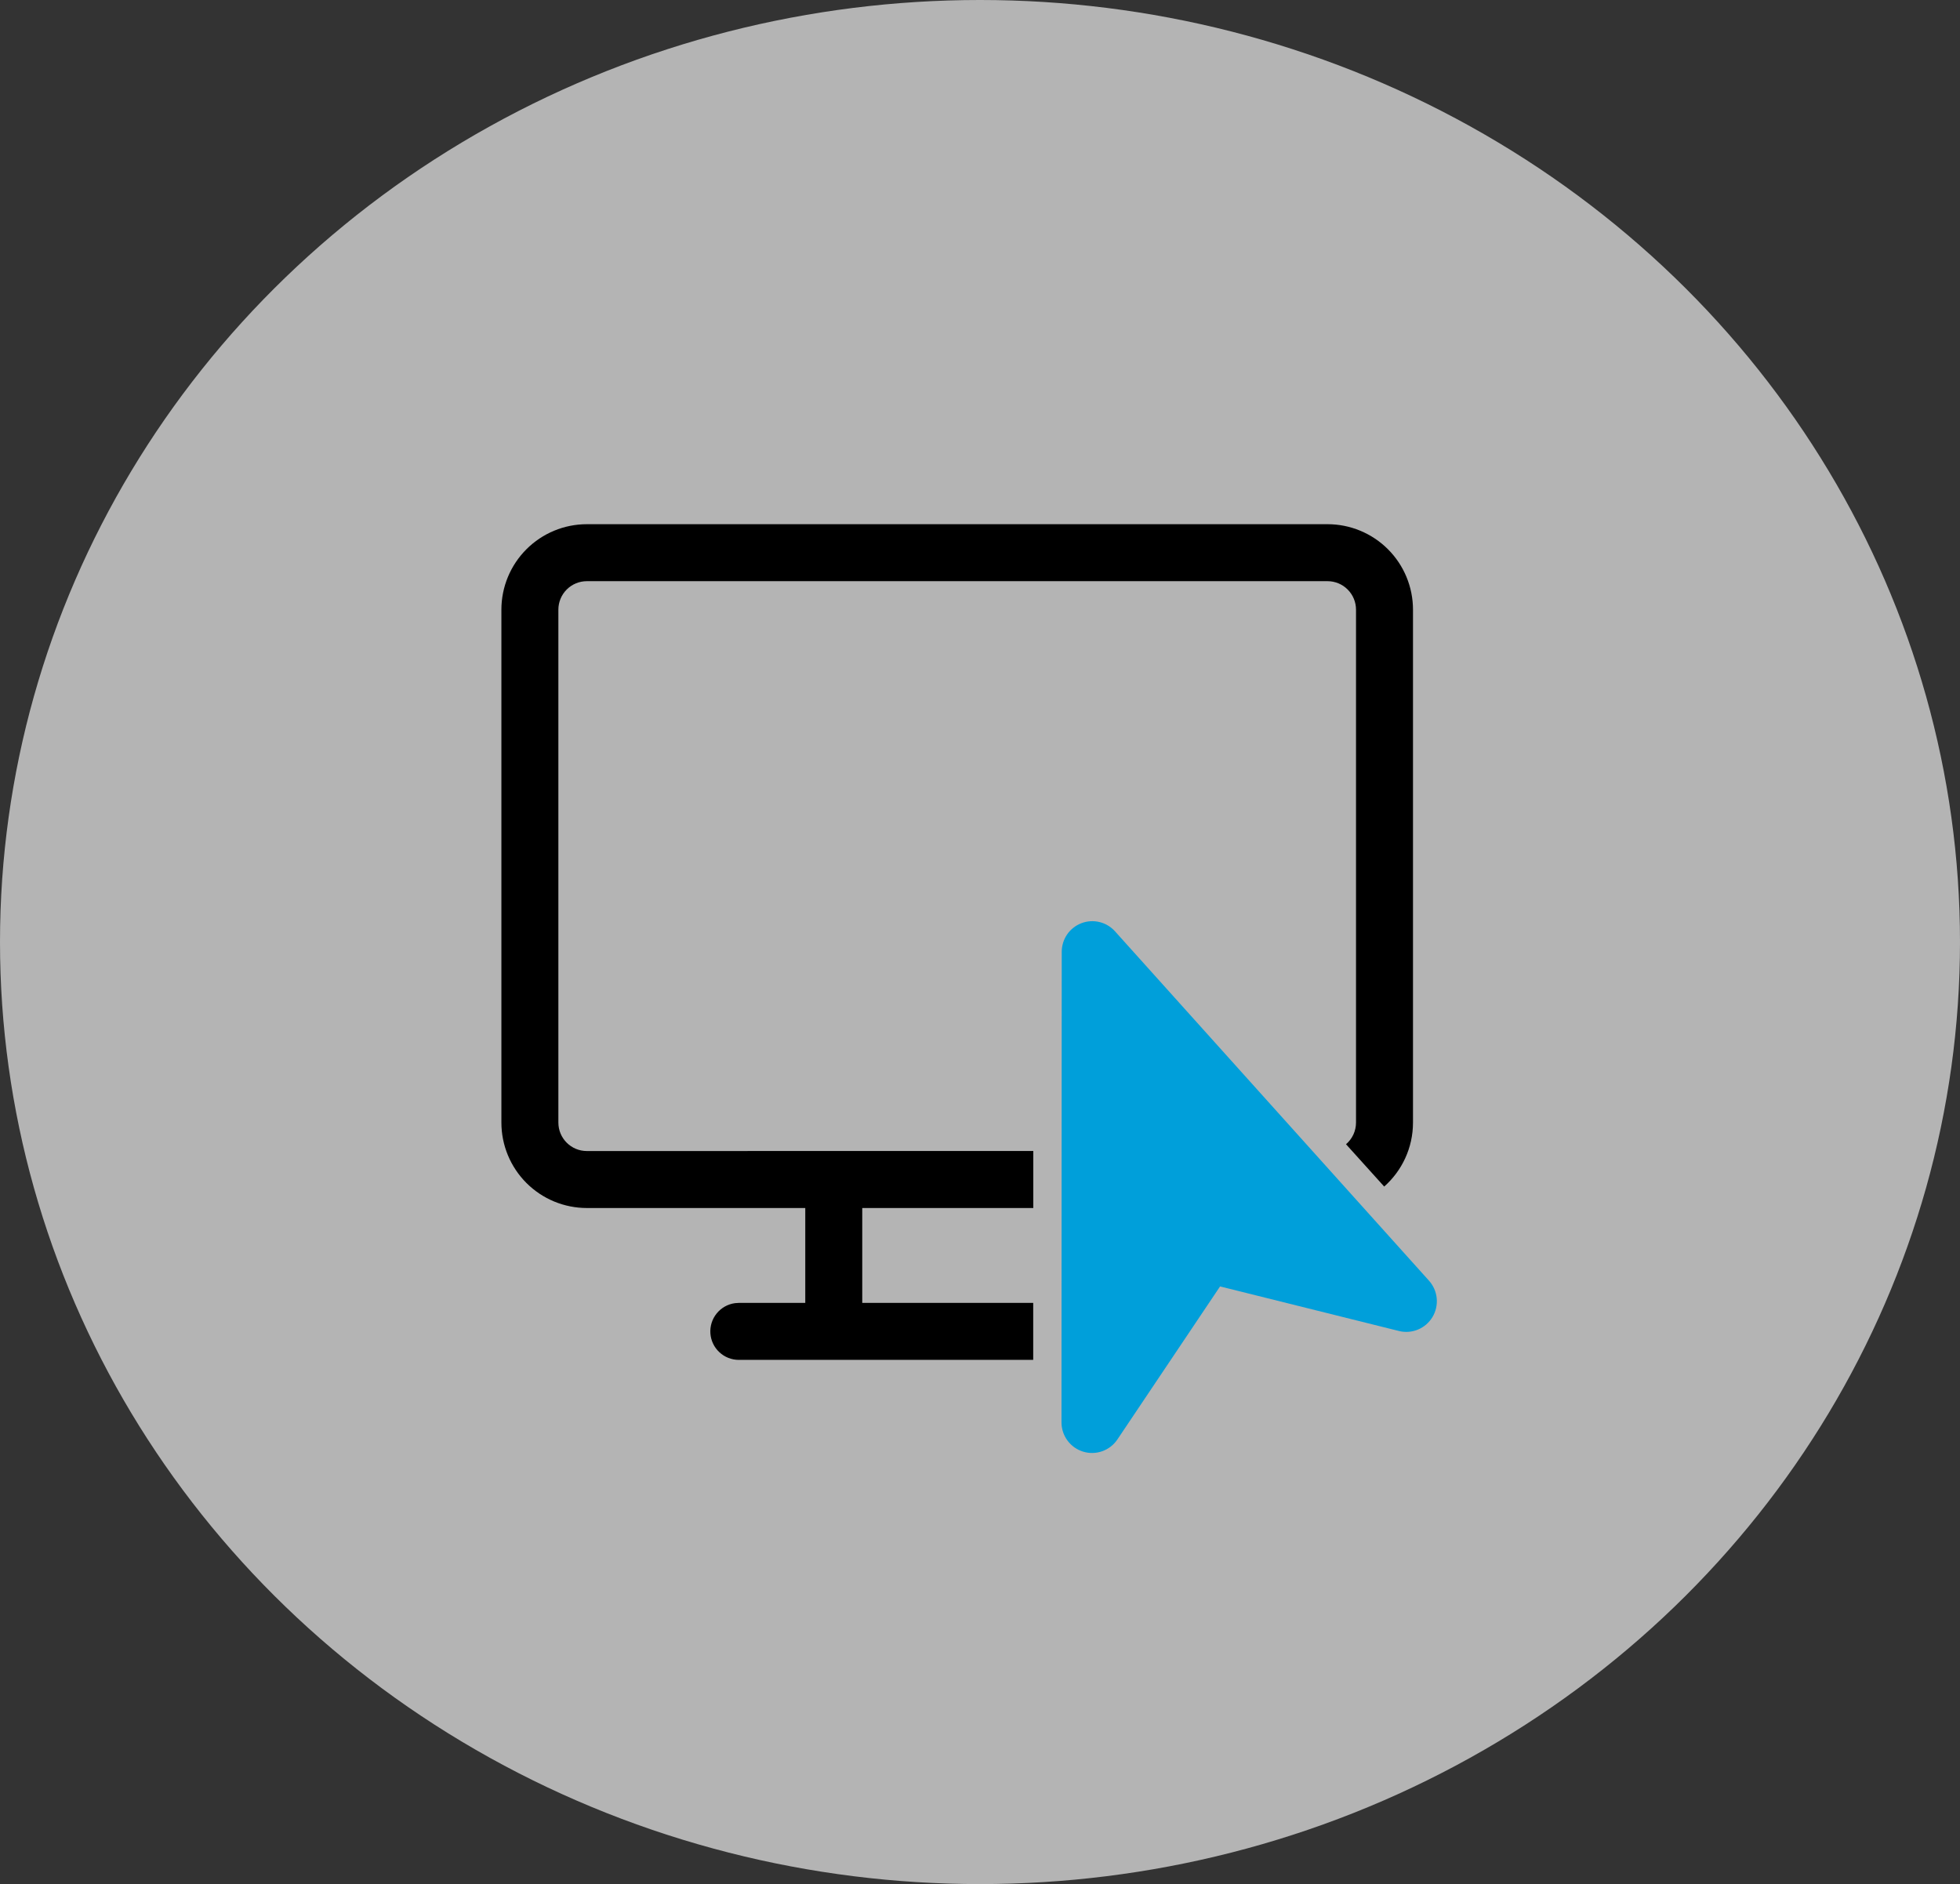
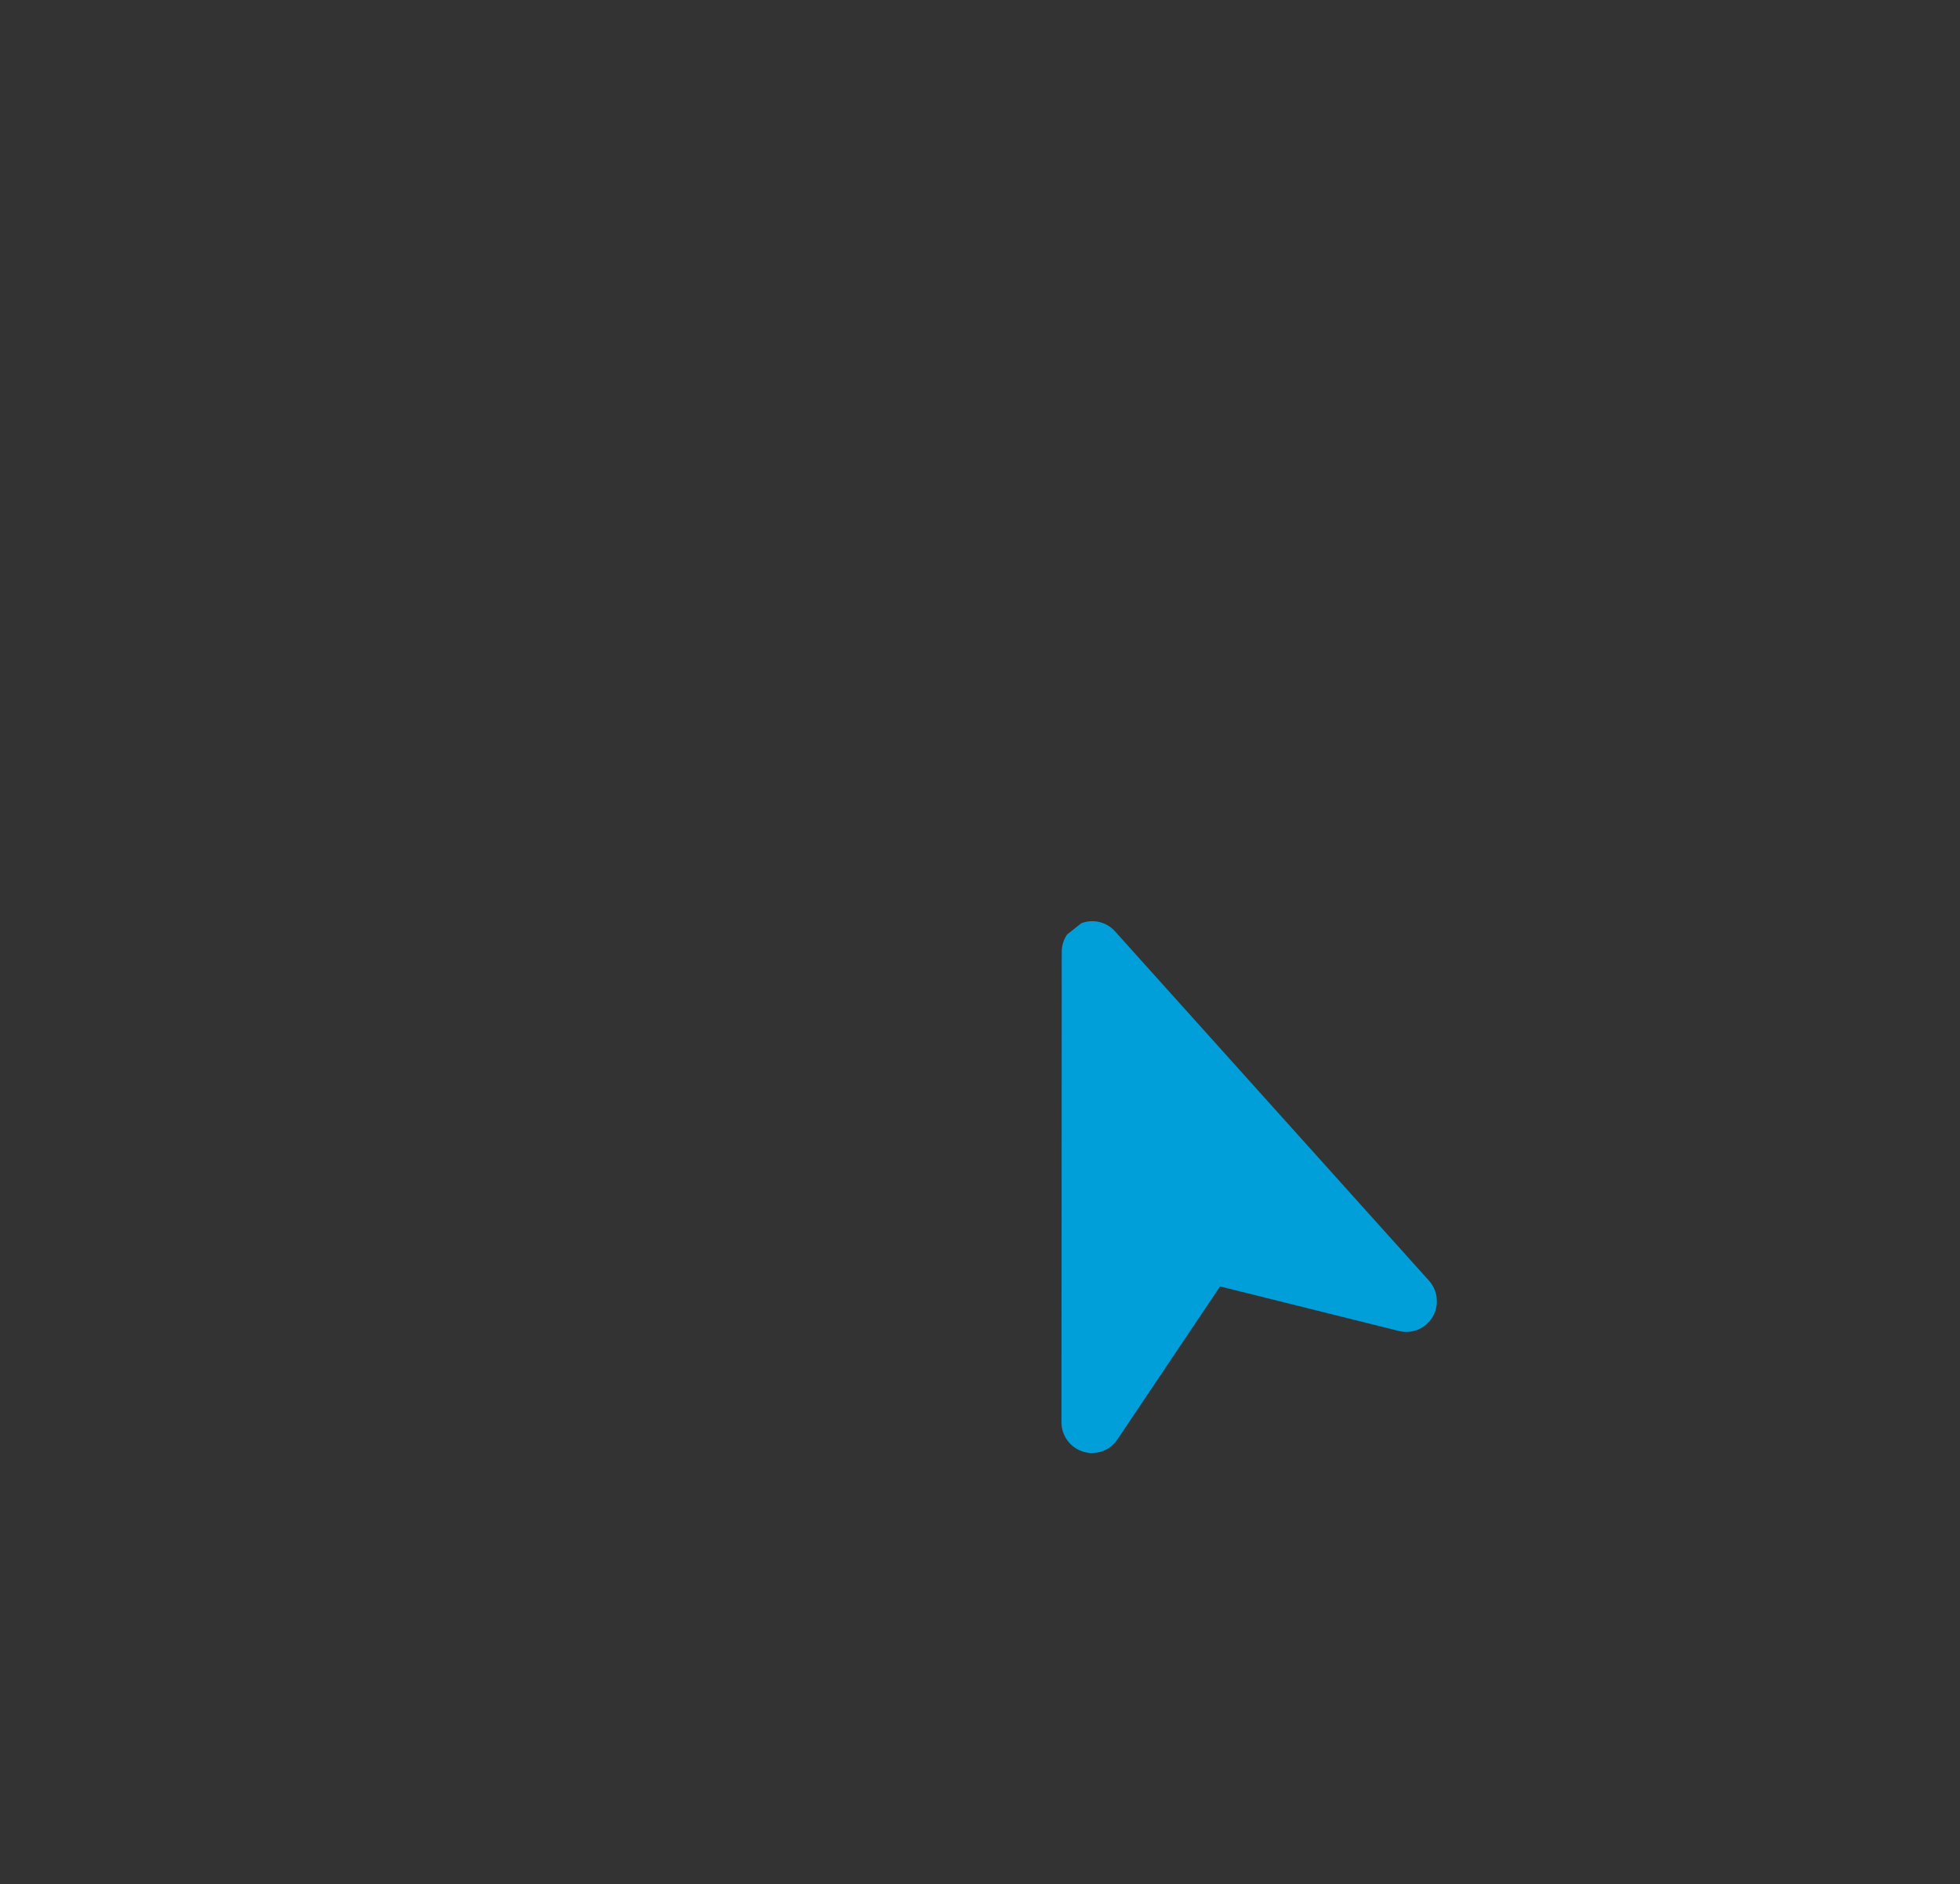
<svg xmlns="http://www.w3.org/2000/svg" width="129" height="124" viewBox="0 0 129 124" fill="none">
  <rect x="0" y="0" width="129" height="124" fill="#333333" stroke="none" />
-   <ellipse cx="64.5" cy="62" rx="64.5" ry="62" fill="white" fill-opacity="0.63" />
-   <path d="M92.998 73.88C92.998 75.555 92.265 77.062 91.103 78.093L88.59 75.308C88.796 75.132 88.962 74.913 89.076 74.667C89.189 74.421 89.248 74.153 89.248 73.882V40.125C89.248 39.628 89.05 39.151 88.698 38.799C88.347 38.447 87.87 38.25 87.373 38.25H38.625C38.128 38.25 37.651 38.447 37.299 38.799C36.947 39.151 36.75 39.628 36.75 40.125V73.88C36.75 74.918 37.59 75.755 38.625 75.755L68.007 75.752V79.505H56.75V85.75H68.002V89.5H48.625C48.15 89.5 47.693 89.319 47.346 88.995C46.998 88.671 46.787 88.227 46.755 87.753C46.723 87.279 46.871 86.81 47.171 86.442C47.471 86.073 47.899 85.832 48.37 85.767L48.625 85.75H53V79.505H38.625C37.133 79.505 35.702 78.912 34.648 77.858C33.593 76.803 33 75.372 33 73.88V40.125C33 38.633 33.593 37.202 34.648 36.148C35.702 35.093 37.133 34.5 38.625 34.5H87.373C88.864 34.5 90.295 35.093 91.35 36.148C92.405 37.202 92.998 38.633 92.998 40.125V73.88ZM71.718 62.125C72.071 61.989 72.458 61.964 72.827 62.052C73.195 62.14 73.529 62.338 73.782 62.62L93.045 83.98C93.313 84.278 93.479 84.654 93.518 85.054C93.556 85.453 93.466 85.854 93.26 86.198C93.054 86.542 92.743 86.811 92.372 86.966C92.002 87.12 91.592 87.151 91.203 87.055L80.228 84.33L73.93 93.685C73.706 94.018 73.38 94.271 73.001 94.405C72.622 94.539 72.21 94.548 71.826 94.43C71.442 94.313 71.106 94.075 70.867 93.751C70.628 93.428 70.499 93.037 70.5 92.635L70.515 63.875C70.515 63.496 70.629 63.126 70.844 62.814C71.058 62.502 71.364 62.261 71.718 62.125Z" fill="black" />
-   <path d="M71.169 60.762C71.549 60.615 71.964 60.588 72.359 60.683C72.755 60.778 73.112 60.991 73.385 61.294L94.052 84.289C94.34 84.61 94.518 85.015 94.559 85.445C94.601 85.875 94.504 86.307 94.283 86.677C94.061 87.048 93.728 87.337 93.33 87.503C92.933 87.669 92.493 87.703 92.075 87.599L80.3 84.666L73.543 94.737C73.302 95.096 72.953 95.367 72.546 95.512C72.14 95.656 71.698 95.666 71.286 95.539C70.873 95.412 70.513 95.156 70.256 94.808C70 94.46 69.862 94.039 69.863 93.606L69.879 62.646C69.879 62.238 70.002 61.84 70.231 61.503C70.461 61.167 70.79 60.908 71.169 60.762Z" fill="#009FDA" />
+   <path d="M71.169 60.762C71.549 60.615 71.964 60.588 72.359 60.683C72.755 60.778 73.112 60.991 73.385 61.294L94.052 84.289C94.34 84.61 94.518 85.015 94.559 85.445C94.601 85.875 94.504 86.307 94.283 86.677C94.061 87.048 93.728 87.337 93.33 87.503C92.933 87.669 92.493 87.703 92.075 87.599L80.3 84.666L73.543 94.737C73.302 95.096 72.953 95.367 72.546 95.512C72.14 95.656 71.698 95.666 71.286 95.539C70.873 95.412 70.513 95.156 70.256 94.808C70 94.46 69.862 94.039 69.863 93.606L69.879 62.646C69.879 62.238 70.002 61.84 70.231 61.503Z" fill="#009FDA" />
</svg>